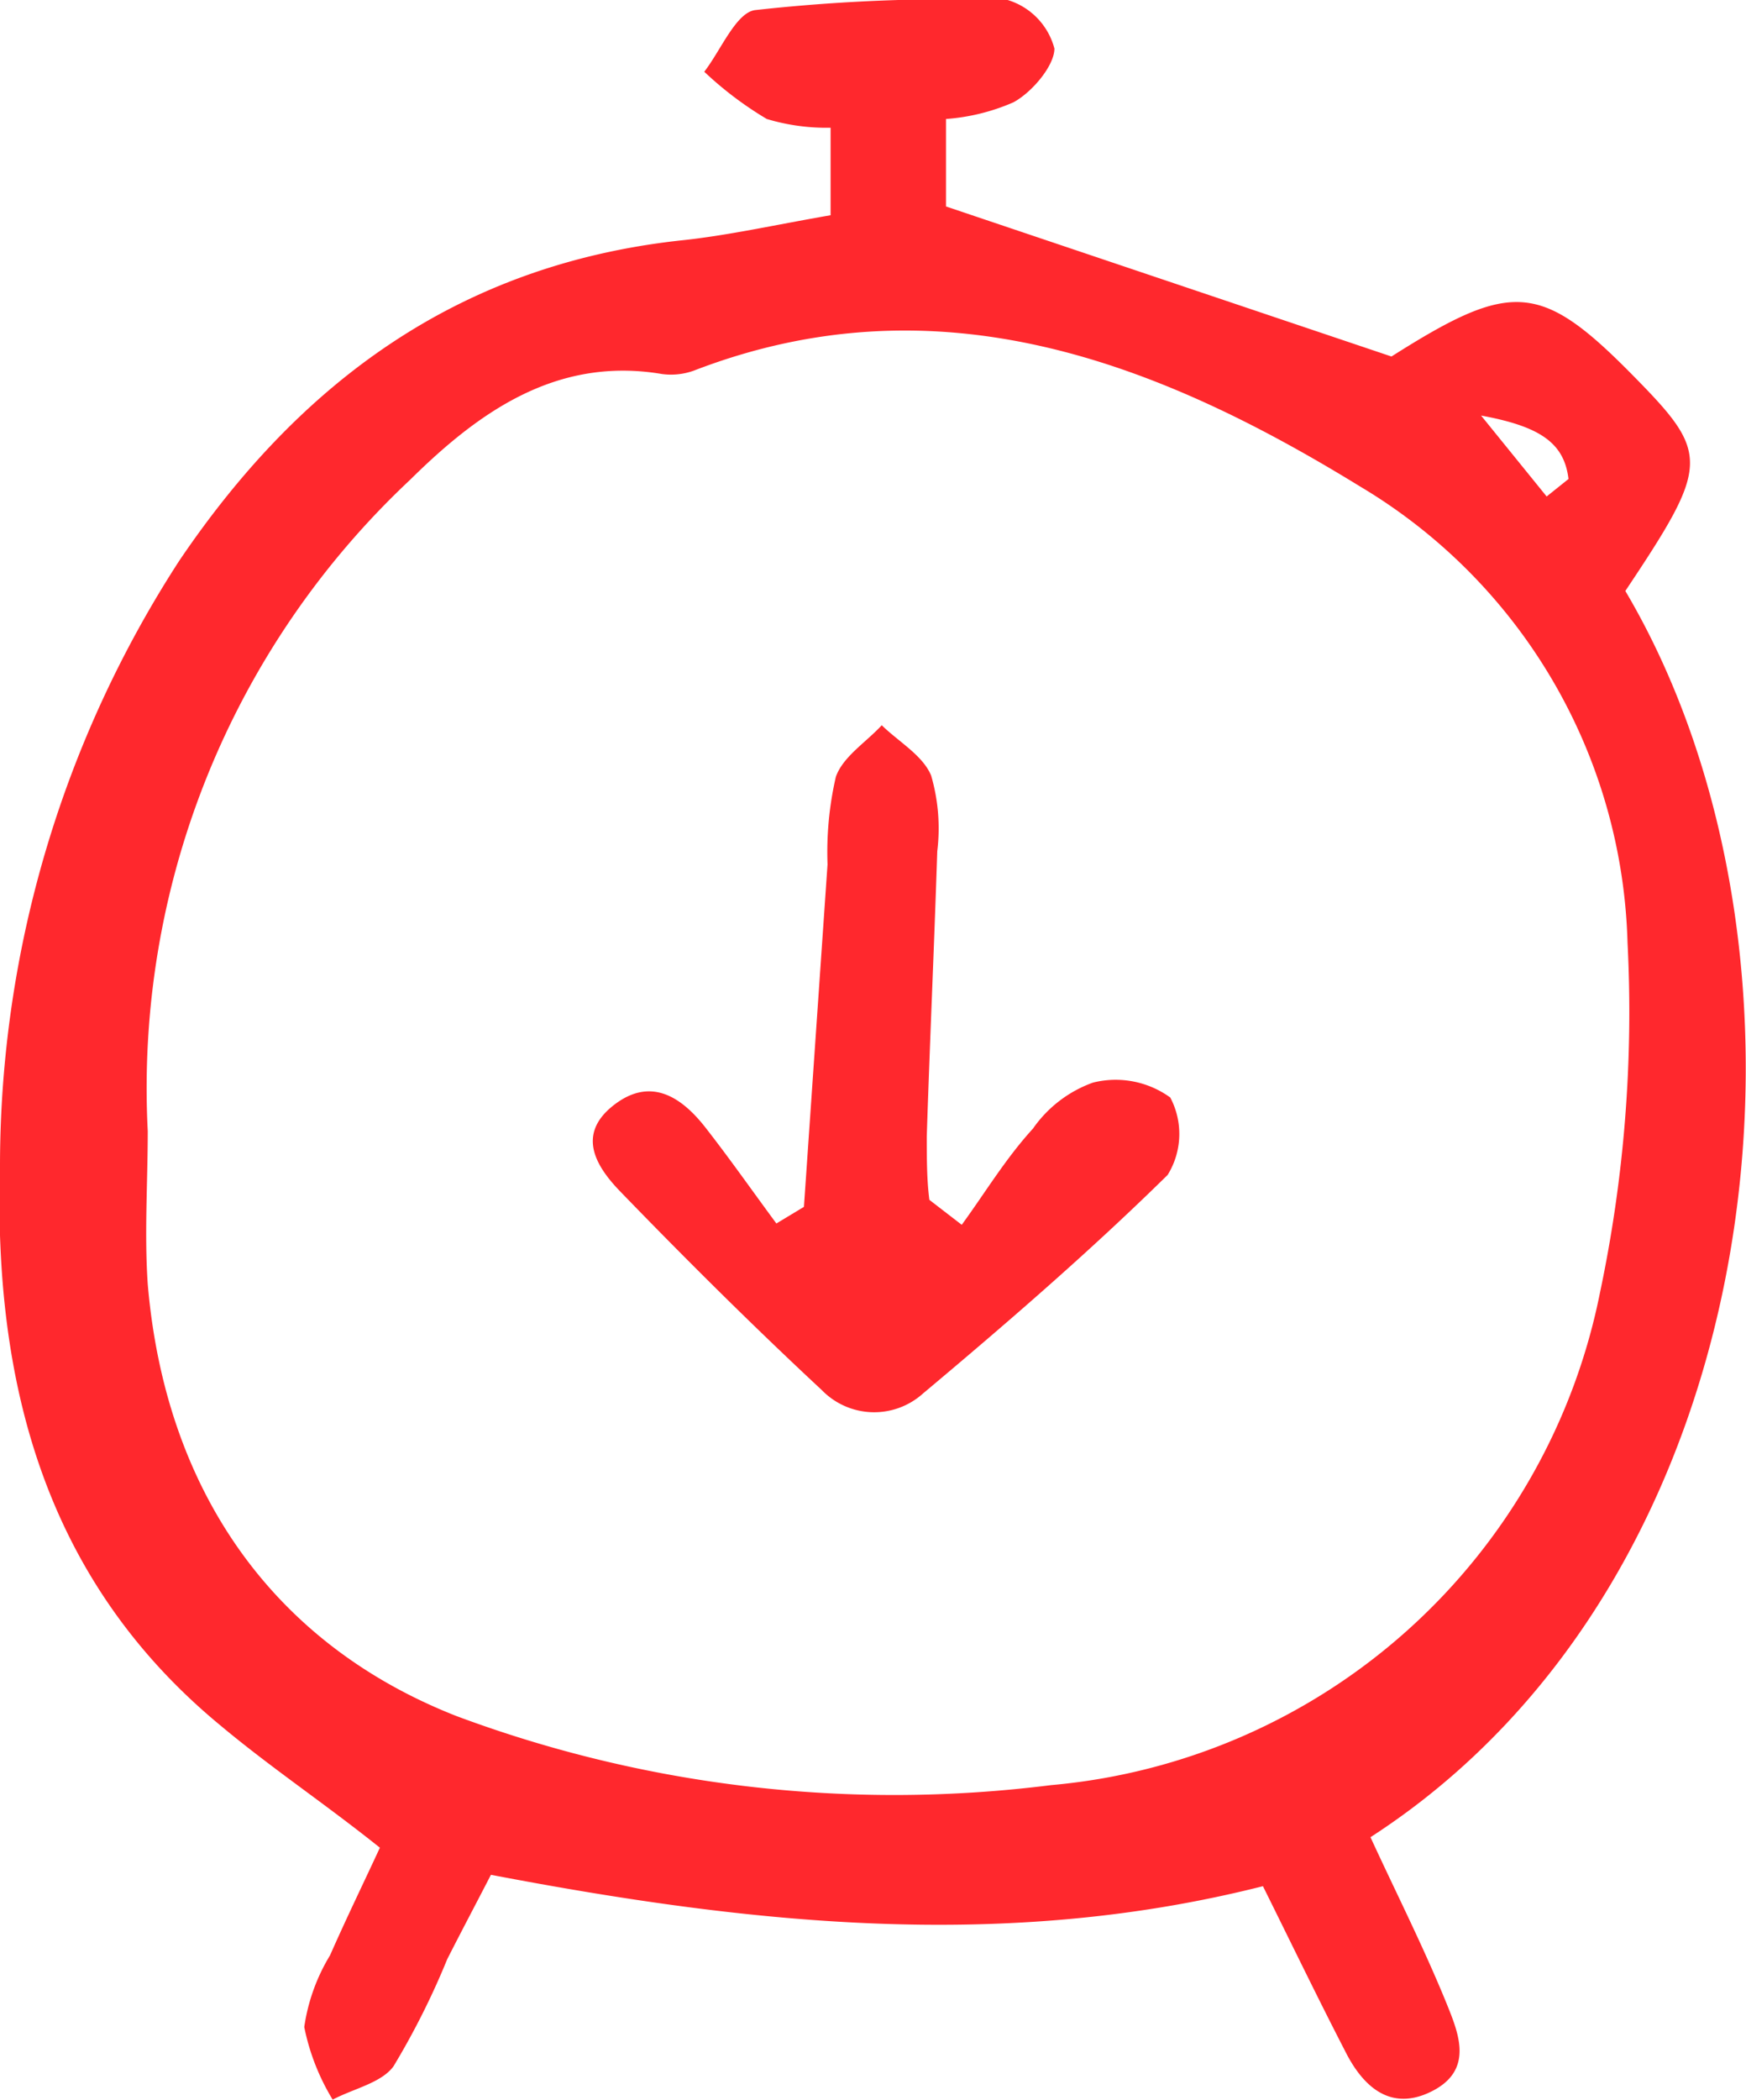
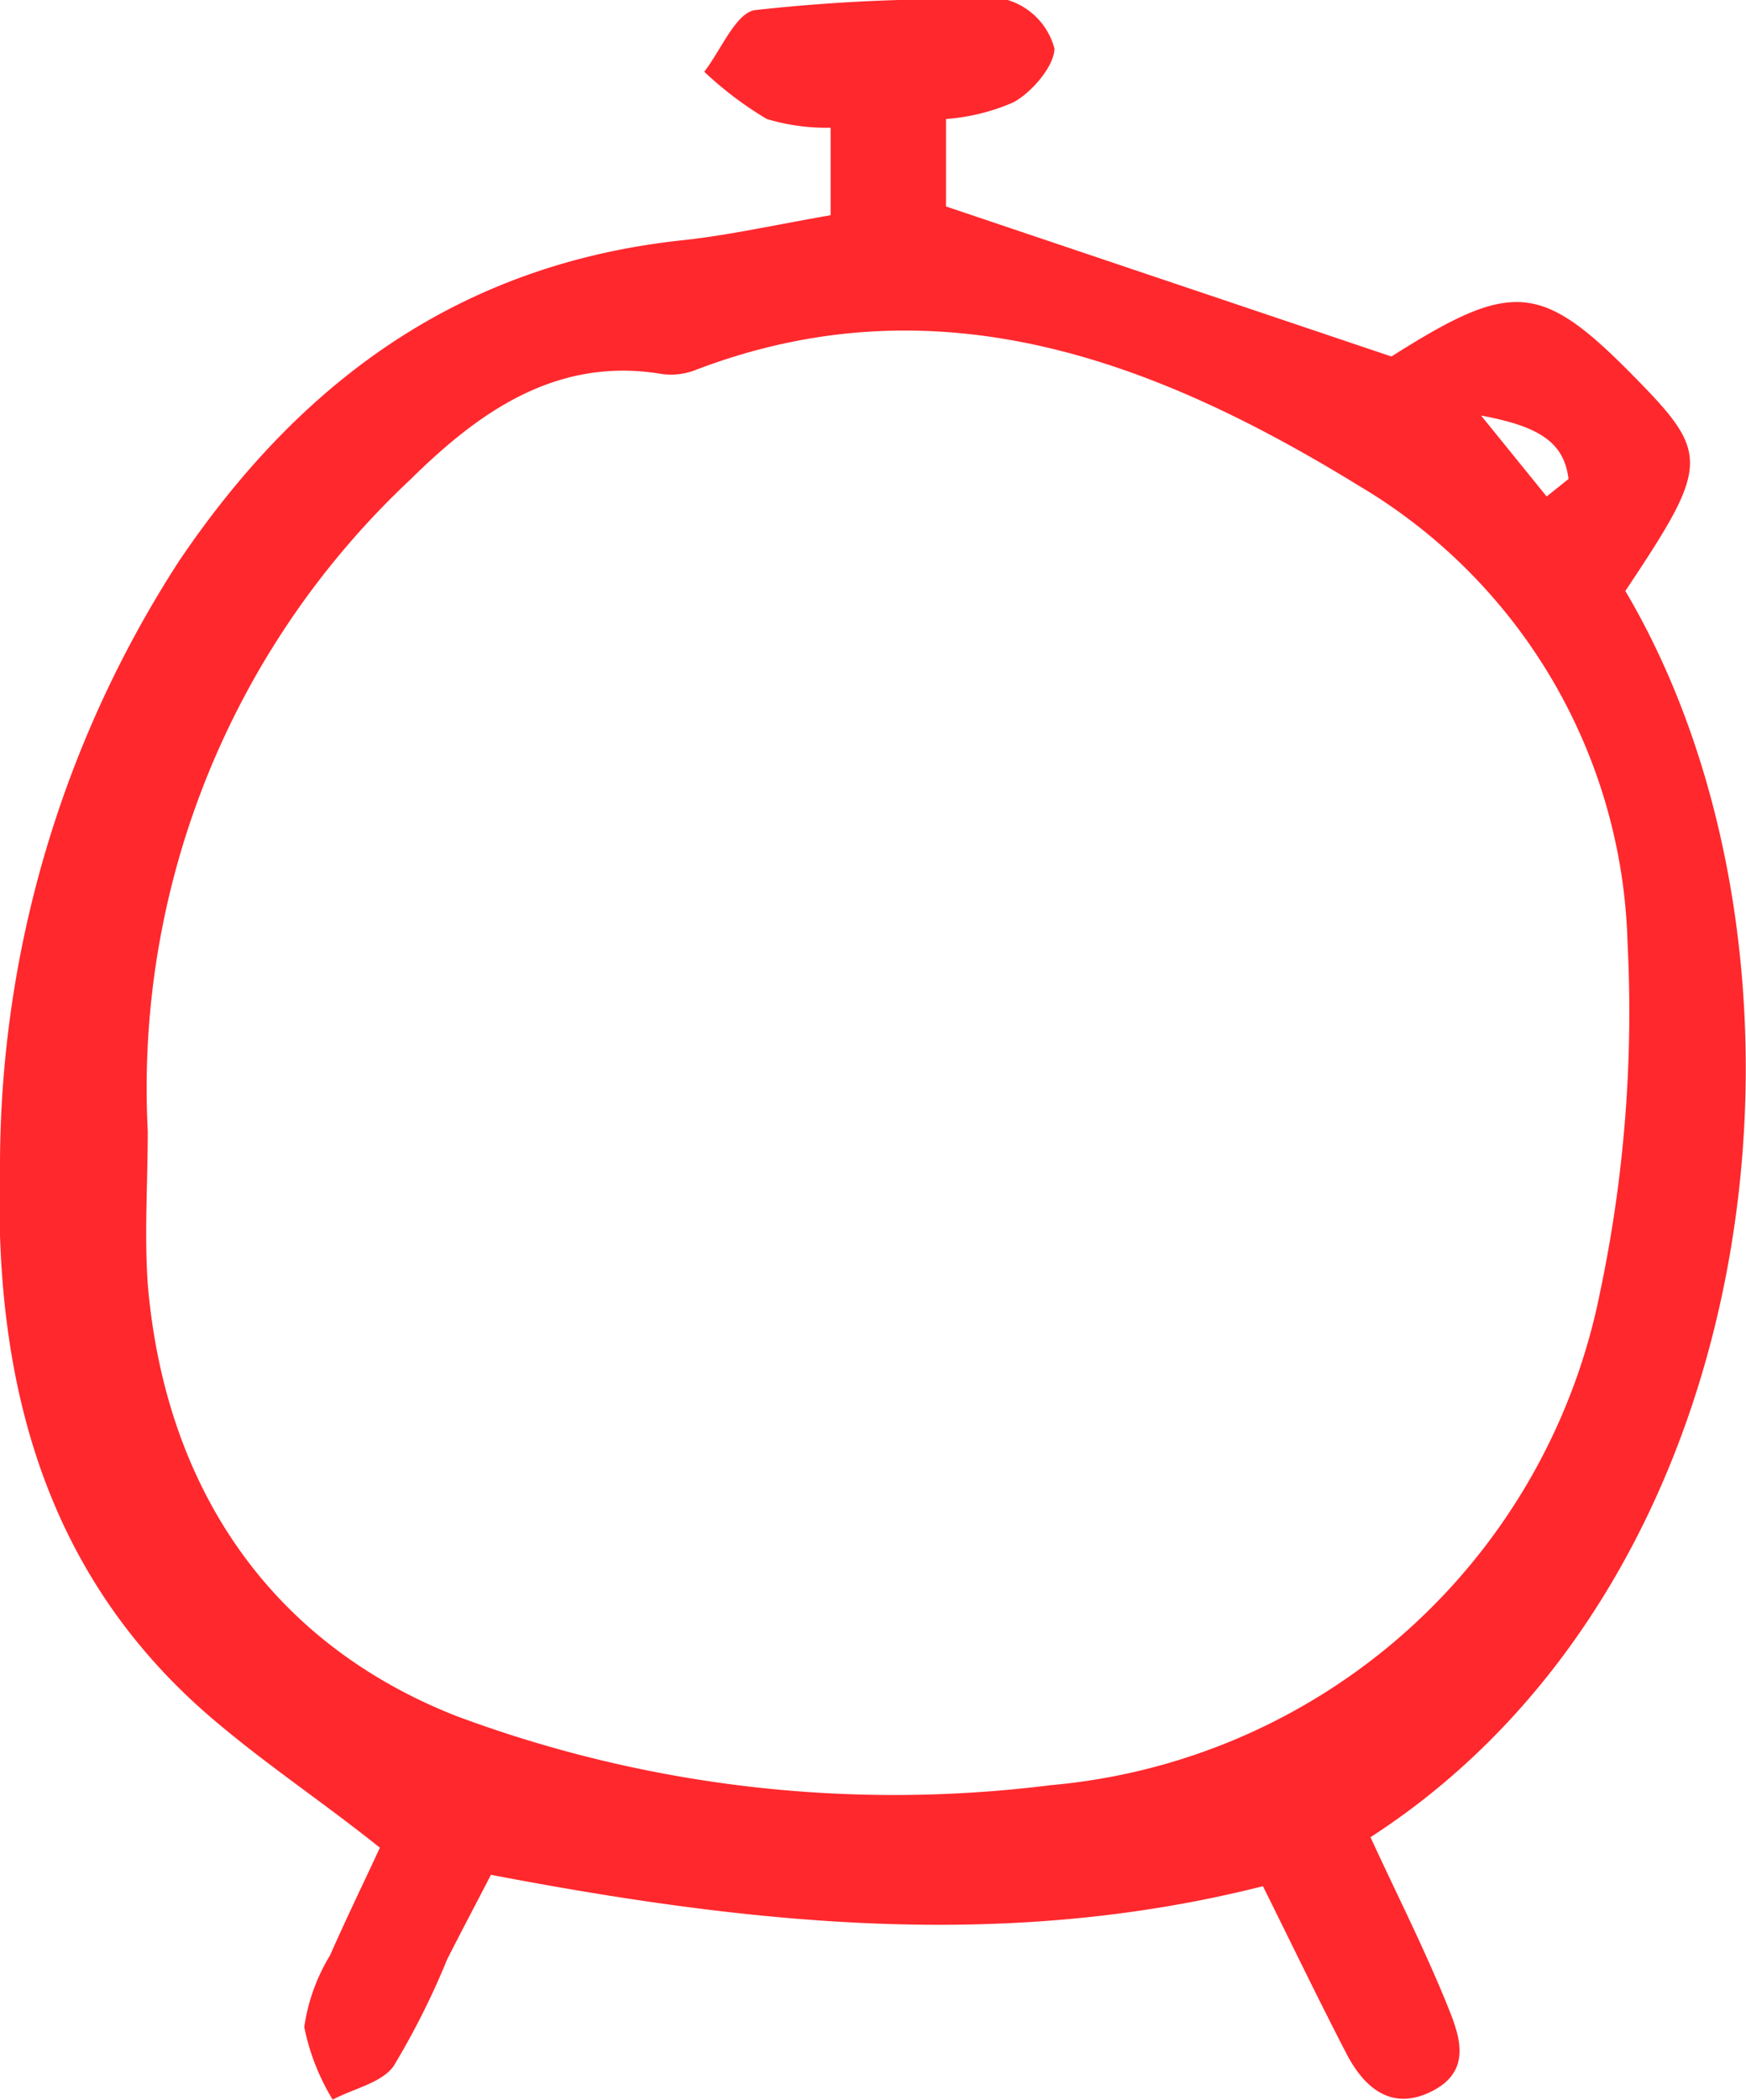
<svg xmlns="http://www.w3.org/2000/svg" viewBox="0 0 39.94 48">
  <defs>
    <style>.cls-1{fill:#ff282d;}</style>
  </defs>
  <g id="Layer_2" data-name="Layer 2">
    <g id="Layer_1-2" data-name="Layer 1">
      <path class="cls-1" d="M19,4.92v-2a4.73,4.73,0,0,1-1.46-.2,8.14,8.14,0,0,1-1.43-1.08c.38-.49.73-1.36,1.17-1.41A41.17,41.17,0,0,1,23.05,0a1.58,1.58,0,0,1,1.07,1.11c0,.39-.51,1-.94,1.23a4.69,4.69,0,0,1-1.54.38v2L31.83,8.15c2.76-1.75,3.42-1.71,5.56.47,1.73,1.76,1.72,2-.21,4.89C42.07,21.78,40.64,36,31.35,42c.57,1.24,1.21,2.5,1.74,3.8.27.67.63,1.51-.32,2s-1.59-.09-2-.91c-.61-1.18-1.19-2.38-1.88-3.77C23,44.61,17.21,44,11.23,42.86c-.33.64-.67,1.28-1,1.93A17.68,17.68,0,0,1,9,47.24c-.28.38-.92.51-1.39.76a5.12,5.12,0,0,1-.65-1.66,4.34,4.34,0,0,1,.59-1.64c.37-.84.77-1.66,1.14-2.46-1.25-1-2.48-1.82-3.63-2.78C1,36.12-.15,31.57,0,26.61A25.43,25.43,0,0,1,4.1,12.82C6.88,8.71,10.51,6.06,15.54,5.5,16.62,5.39,17.68,5.15,19,4.92ZM3.38,25.86c0,1.17-.08,2.34,0,3.5.4,4.68,2.83,8.21,7.06,9.87a28.67,28.67,0,0,0,13.6,1.58A14.07,14.07,0,0,0,36.6,29.55a31,31,0,0,0,.63-8,12.53,12.53,0,0,0-6.12-10.43C26.52,8.3,21.49,6.31,15.88,8.47a1.54,1.54,0,0,1-.74.08c-2.43-.41-4.22.9-5.76,2.42A19.06,19.06,0,0,0,3.38,25.86Zm32-14.51.5-.4c-.1-.82-.64-1.2-2-1.45Z" />
-       <path class="cls-1" d="M22,28c.54-.74,1-1.51,1.63-2.2A2.84,2.84,0,0,1,25,24.75a2.13,2.13,0,0,1,1.77.34,1.78,1.78,0,0,1-.06,1.77c-1.78,1.75-3.68,3.39-5.6,5a1.67,1.67,0,0,1-2.31-.08c-1.58-1.47-3.12-3-4.62-4.55-.53-.55-1-1.28-.16-1.95s1.55-.23,2.12.5,1.08,1.46,1.62,2.19l.63-.38.54-7.83a7.65,7.65,0,0,1,.19-2c.16-.46.69-.79,1.05-1.18.39.38.94.69,1.13,1.15a4.32,4.32,0,0,1,.14,1.73c-.07,2.17-.17,4.35-.24,6.52,0,.48,0,1,.06,1.45Z" />
    </g>
  </g>
</svg>